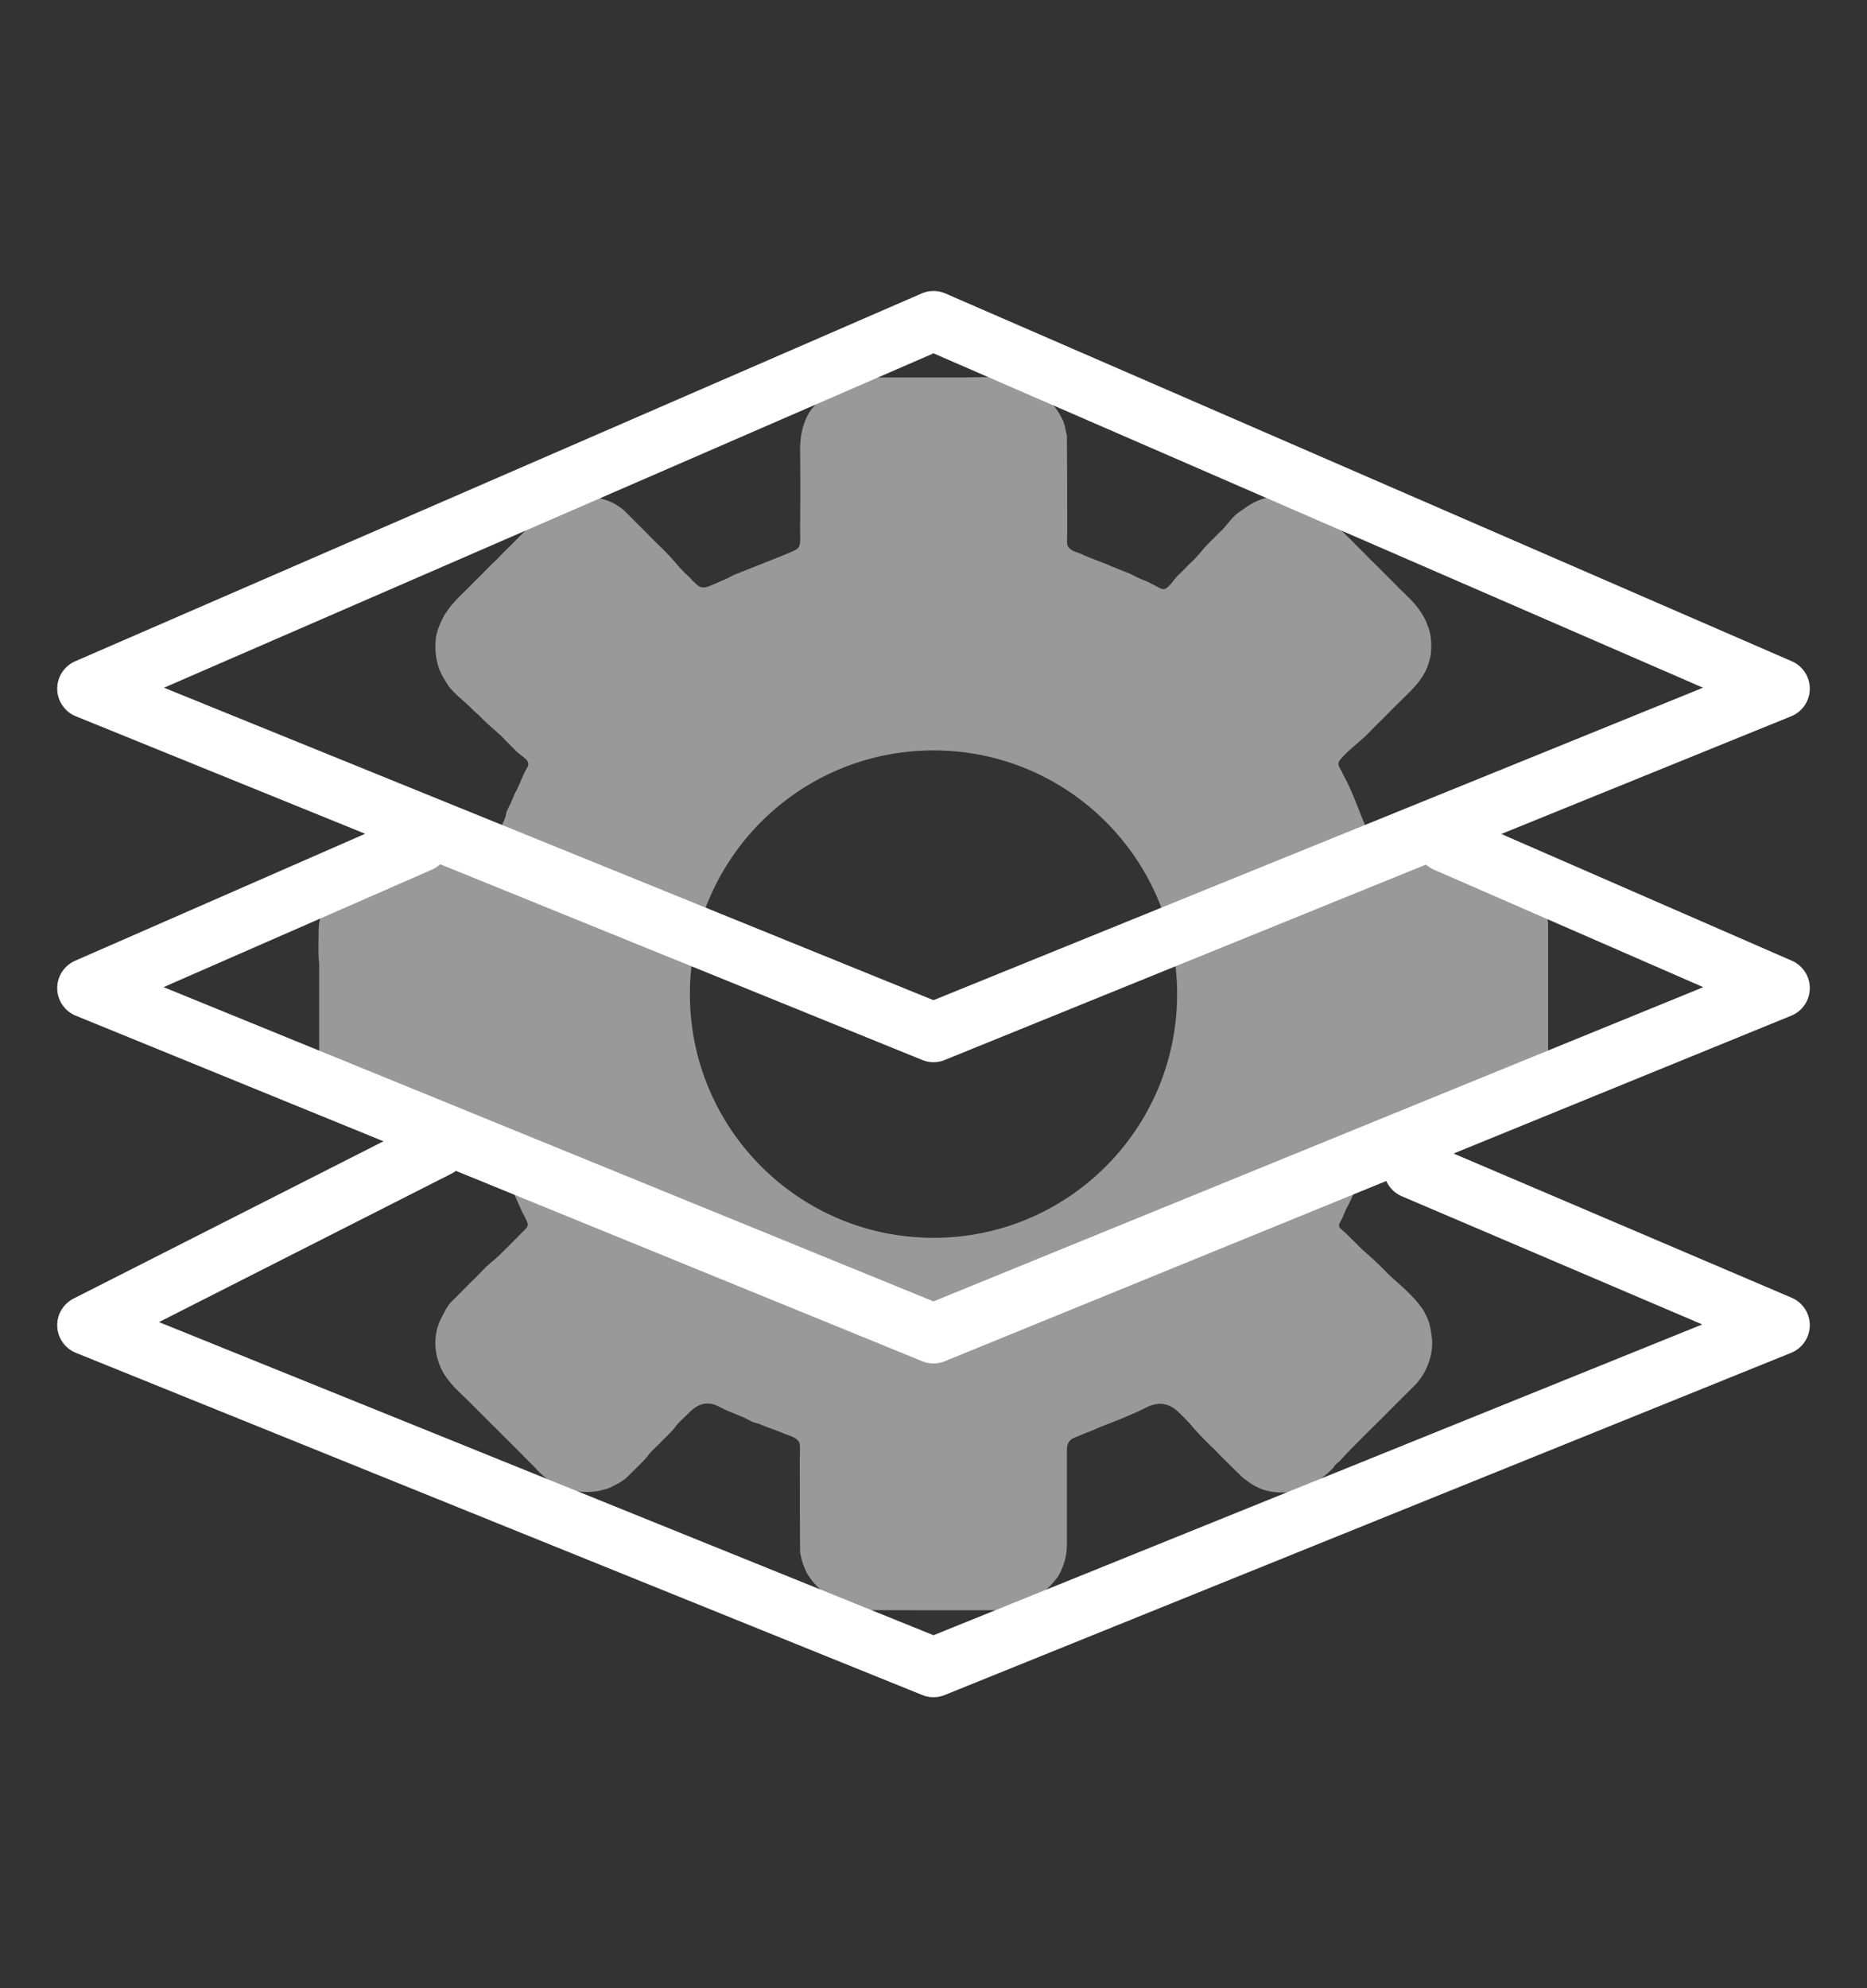
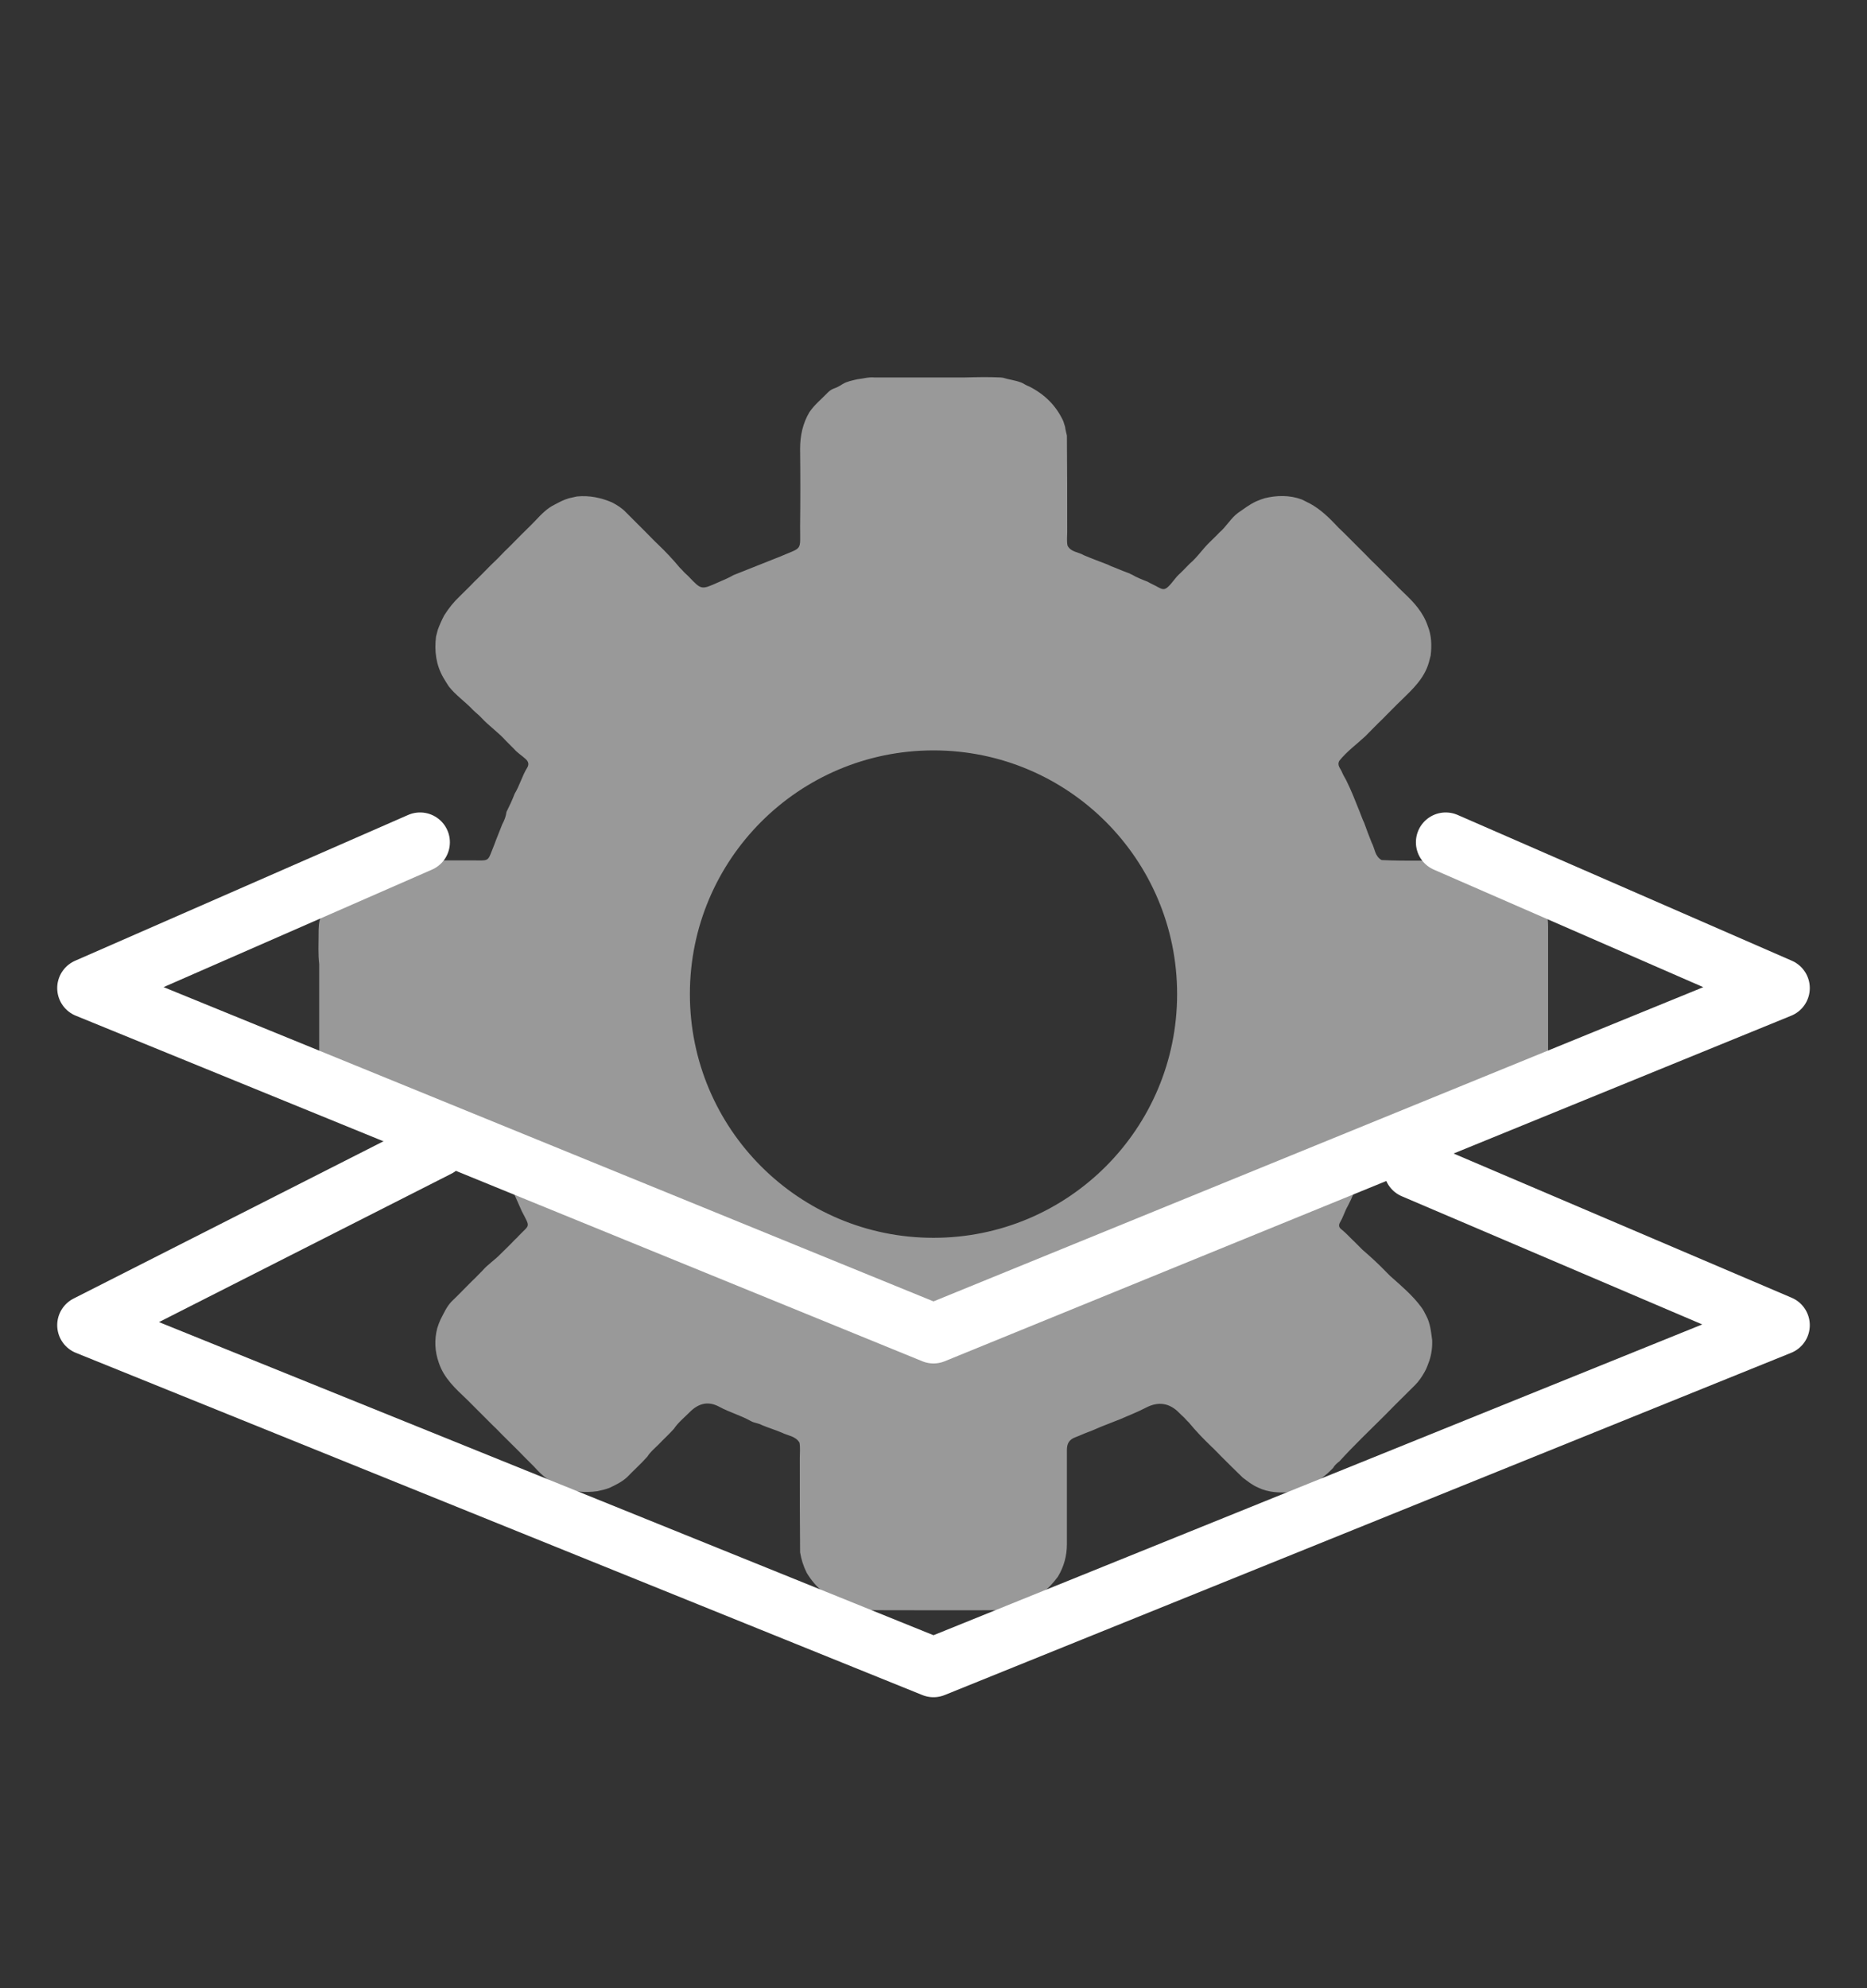
<svg xmlns="http://www.w3.org/2000/svg" id="Capa_1" data-name="Capa 1" viewBox="0 0 62 66">
  <rect x="0" y="0" width="62" height="66" fill="#333333" stroke="none" />
  <defs>
    <style>
      .cls-1 {
        fill: #fff;
      }

      .cls-2 {
        fill: none;
        stroke: #fff;
        stroke-linecap: round;
        stroke-linejoin: round;
        stroke-width: 1.98px;
      }

      .cls-3 {
        opacity: .5;
      }
    </style>
  </defs>
  <g class="cls-3">
    <path class="cls-1" d="M51.41,35.23c0-1.49,0-2.97,0-4.46,0-.34-.06-.66-.25-.95-.13-.26-.3-.49-.51-.69-.1-.06-.19-.15-.28-.22-.06-.04-.12-.09-.18-.13-.19-.11-.4-.16-.62-.21-.39-.03-.78-.01-1.17-.01-.84,0-1.68,.03-2.52-.01-.23-.13-.22-.38-.33-.58-.09-.22-.17-.44-.25-.66-.06-.12-.1-.25-.15-.37-.14-.35-.28-.71-.45-1.05-.05-.09-.1-.17-.14-.27-.05-.12-.17-.22-.08-.37,.25-.31,.57-.54,.86-.81,.19-.19,.37-.38,.57-.57,.21-.21,.41-.42,.62-.62,.38-.37,.77-.73,.92-1.26,.02-.08,.04-.15,.06-.23,.04-.34,.03-.67-.1-.99-.15-.44-.45-.77-.78-1.08-.09-.09-.19-.18-.27-.27-.24-.24-.47-.47-.71-.71-.11-.1-.21-.21-.31-.31-.24-.24-.47-.47-.71-.71-.11-.1-.22-.21-.32-.32-.28-.29-.57-.55-.94-.72-.05-.02-.09-.05-.14-.07-.41-.15-.83-.14-1.24-.04-.1,.03-.2,.07-.29,.11-.21,.1-.39,.24-.58,.37-.25,.18-.39,.46-.63,.66-.1,.11-.21,.21-.32,.32-.23,.22-.41,.5-.66,.71-.12,.12-.24,.25-.37,.37-.04,.04-.07,.07-.1,.11-.42,.53-.36,.39-.84,.17-.03-.02-.06-.03-.09-.05-.18-.07-.36-.14-.53-.24-.02,0-.04-.02-.06-.03-.16-.06-.32-.12-.48-.19-.09-.03-.18-.07-.26-.11-.26-.1-.53-.2-.79-.31-.18-.11-.43-.1-.54-.32-.03-.15-.01-.3-.01-.45,0-1.07,0-2.13-.01-3.2-.02-.1-.05-.19-.06-.29-.02-.06-.04-.12-.06-.19-.24-.52-.62-.89-1.13-1.15-.08-.03-.15-.07-.22-.11-.02-.01-.04-.02-.07-.03-.19-.07-.39-.09-.58-.15-.03,0-.05-.01-.08-.01-.4-.02-.8-.01-1.2,0-1,0-1.99,0-2.99,0-.19-.02-.38,.04-.57,.06-.17,.04-.34,.07-.49,.16-.1,.07-.21,.12-.32,.16-.07,.03-.13,.08-.18,.13-.2,.21-.43,.39-.6,.64-.22,.37-.31,.78-.31,1.22,.01,.86,.01,1.72,0,2.58,0,.83,.09,.67-.65,.99-.52,.21-1.04,.41-1.56,.62-.17,.1-.35,.17-.53,.25-.54,.24-.54,.24-.95-.19-.02-.02-.03-.03-.05-.05-.07-.06-.13-.12-.19-.19-.02-.02-.05-.05-.07-.07-.23-.28-.48-.54-.74-.79-.11-.1-.21-.21-.32-.32-.24-.24-.48-.48-.72-.72-.13-.14-.29-.24-.46-.33-.37-.16-.76-.24-1.17-.2-.09,.02-.18,.04-.27,.06-.17,.05-.32,.13-.47,.21-.25,.12-.44,.32-.63,.52-.15,.16-.31,.31-.47,.47-.19,.19-.37,.38-.56,.56-.15,.16-.3,.31-.46,.46-.19,.19-.37,.38-.56,.56-.15,.16-.31,.31-.47,.47-.2,.19-.37,.4-.52,.64-.08,.15-.15,.31-.21,.47-.02,.08-.04,.15-.06,.23-.06,.48,0,.94,.24,1.36,.06,.1,.12,.2,.18,.29,.23,.3,.55,.51,.81,.79,.09,.09,.19,.16,.28,.26,.25,.27,.56,.48,.81,.76,.09,.09,.18,.18,.27,.27,.11,.13,.26,.22,.38,.33,.09,.08,.13,.17,.06,.29-.17,.27-.25,.59-.42,.87-.08,.21-.17,.4-.27,.6-.02,.15-.07,.28-.14,.41-.07,.18-.14,.35-.21,.53-.02,.06-.04,.11-.06,.16-.24,.58-.11,.51-.77,.51-.66,0-1.32,0-1.98,0-.34,0-.68,0-1.02,0-.71,0-1.17,.43-1.58,.94-.03,.05-.06,.1-.09,.15-.07,.09-.13,.19-.15,.31-.04,.16-.17,.28-.16,.46-.08,.19-.08,.39-.08,.59,0,.33-.02,.66,.02,.99,0,.68,0,1.36,0,2.04,0,.41,0,.82,0,1.22,.01,.01,.01,.03,0,.04,.04,.28,.04,.58,.2,.83,.3,.6,.75,1.04,1.4,1.24,.46,.11,.93,.05,1.4,.06,.83,0,1.66-.02,2.5,.01,.22,.13,.22,.38,.32,.58,.1,.25,.21,.5,.3,.76,.04,.09,.07,.19,.11,.28,.16,.39,.33,.77,.5,1.15,.29,.56,.27,.42-.12,.83-.03,.04-.07,.07-.11,.11-.15,.16-.31,.31-.47,.47-.19,.2-.43,.35-.61,.56-.12,.12-.24,.25-.36,.36-.22,.22-.44,.45-.67,.67-.16,.17-.25,.38-.36,.59-.04,.09-.08,.19-.11,.29-.1,.39-.08,.77,.05,1.14,.17,.52,.56,.87,.94,1.23,.29,.29,.58,.58,.87,.87,.11,.1,.21,.21,.32,.32,.24,.24,.48,.47,.71,.71,.11,.11,.22,.22,.33,.33,.56,.64,1.25,.93,2.1,.81,.14-.03,.27-.06,.4-.11,.21-.1,.42-.2,.59-.36,.22-.23,.46-.44,.67-.68,.1-.16,.24-.27,.37-.4,.17-.18,.35-.34,.51-.52,.14-.21,.34-.37,.52-.55q.46-.47,.99-.18c.33,.18,.7,.28,1.04,.47,.12,.07,.26,.07,.38,.14,.22,.09,.45,.16,.66,.25,.2,.1,.45,.11,.58,.33,.03,.17,.01,.34,.01,.5,0,1.05,0,2.1,.01,3.14,.04,.24,.11,.46,.22,.68,.29,.49,.72,.83,1.23,1.06,.26,.11,.53,.18,.81,.18,1.49,0,2.99,.01,4.48,0,.11-.02,.22-.05,.34-.07,.11-.04,.22-.07,.33-.11,.47-.21,.85-.52,1.15-.93,.2-.33,.3-.69,.3-1.08,0-1.04,0-2.08,0-3.12,0-.22,.07-.35,.28-.43,.14-.05,.28-.12,.42-.17,.14-.05,.27-.11,.41-.17,.22-.09,.44-.17,.66-.26,.27-.12,.54-.22,.81-.36,.01,0,.03-.02,.04-.02q.63-.33,1.12,.18s.03,.03,.05,.05c.07,.06,.13,.12,.19,.19,.02,.02,.05,.05,.07,.07,.23,.28,.48,.54,.74,.79,.11,.1,.21,.21,.32,.32,.24,.24,.48,.48,.73,.72,.16,.12,.32,.25,.51,.33,.35,.17,.73,.18,1.11,.15,.09-.02,.18-.04,.27-.07,.09-.03,.19-.06,.28-.11,.31-.16,.59-.37,.83-.62,.05-.09,.13-.16,.21-.22,.49-.54,1.02-1.04,1.54-1.56,.32-.33,.65-.65,.97-.97,.13-.13,.23-.28,.32-.44,.07-.12,.11-.25,.16-.38,.07-.22,.1-.45,.09-.68-.04-.28-.06-.55-.2-.81-.05-.1-.1-.2-.17-.29-.29-.39-.66-.7-1.02-1.02-.04-.04-.08-.08-.12-.12-.25-.26-.52-.51-.8-.75-.09-.09-.18-.18-.27-.27-.14-.13-.27-.28-.42-.4-.1-.07-.12-.15-.05-.26,.1-.17,.15-.36,.25-.53,.14-.26,.24-.54,.36-.81,.11-.25,.18-.52,.31-.77,.04-.1,.08-.2,.12-.3,.04-.11,.1-.21,.13-.33,.07-.28,.25-.38,.54-.37,1.01,0,2.02,0,3.02,0,.37,0,.72-.07,1.05-.26,.45-.29,.77-.69,.99-1.18,.03-.1,.09-.21,.06-.32,0-.09,.01-.17,.05-.25,.05-.06,.03-.13,.03-.2Zm-20.41,5.86c-4.47,0-8.09-3.62-8.09-8.09s3.62-8.09,8.09-8.09,8.09,3.62,8.09,8.09-3.62,8.09-8.09,8.09Z" />
  </g>
  <g>
    <polyline class="cls-2" points="14.54 38.08 2.89 43.99 31 55.35 59.11 43.99 46.94 38.8" />
    <polyline class="cls-2" points="13.95 27.96 2.89 32.8 31 44.27 59.11 32.8 48.01 27.96" />
-     <polygon class="cls-2" points="2.89 22.86 31 34.27 59.11 22.86 31 10.65 2.89 22.86" />
  </g>
</svg>